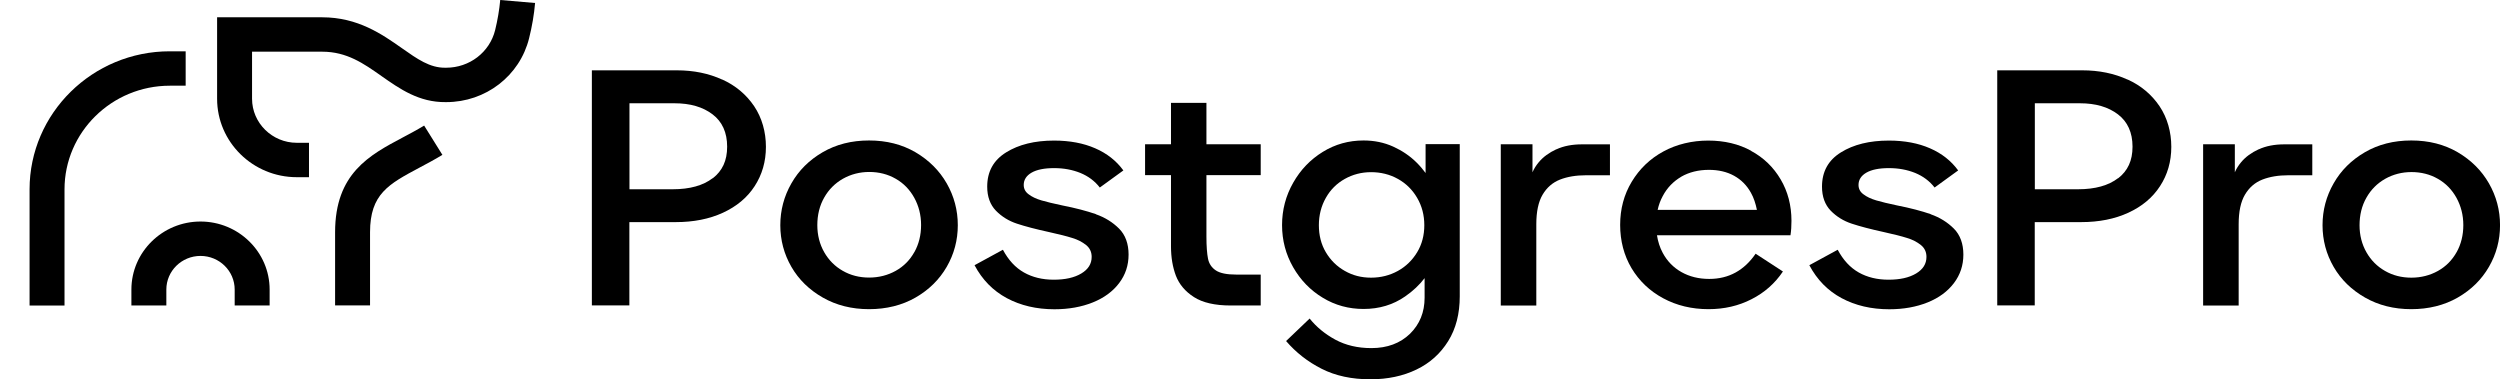
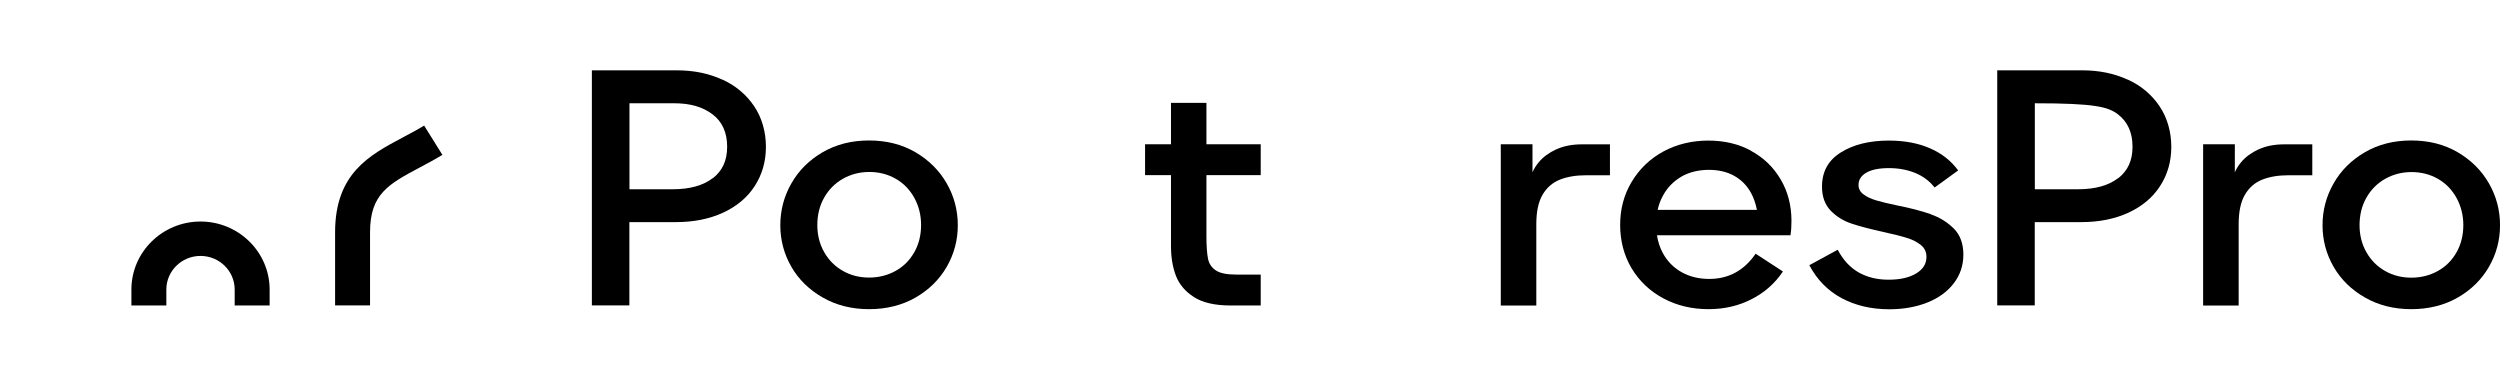
<svg xmlns="http://www.w3.org/2000/svg" width="290" height="44" viewBox="0 0 290 44" fill="none" class="max-w-[200px] xl:max-w-[230px] 2xl:max-w-[240px] 3xl:max-w-[290px] transition duration-500 text-white">
  <g clip-path="url(#clip0_1_5931)">
    <path d="M83.78 9.234C82.22 8.517 80.466 8.158 78.518 8.158H68.656V35.426H73.007V25.765H78.393C80.454 25.765 82.276 25.406 83.859 24.678C85.442 23.949 86.672 22.93 87.538 21.596C88.403 20.262 88.847 18.749 88.847 17.034C88.847 15.32 88.392 13.672 87.481 12.316C86.57 10.971 85.34 9.929 83.78 9.223V9.234ZM82.675 20.666C81.57 21.517 80.022 21.954 78.04 21.954H73.018V11.98H78.245C80.067 11.98 81.536 12.406 82.664 13.269C83.78 14.12 84.349 15.376 84.349 17.012C84.349 18.648 83.791 19.814 82.686 20.677L82.675 20.666Z" fill="currentColor" />
    <path d="M106.197 17.662C104.637 16.754 102.849 16.295 100.811 16.295C98.772 16.295 96.984 16.754 95.424 17.662C93.864 18.57 92.657 19.769 91.802 21.271C90.948 22.762 90.516 24.387 90.516 26.124C90.516 27.861 90.948 29.475 91.802 30.954C92.657 32.434 93.875 33.621 95.447 34.518C97.018 35.415 98.806 35.863 100.811 35.863C102.815 35.863 104.637 35.415 106.197 34.518C107.757 33.621 108.964 32.434 109.819 30.954C110.673 29.475 111.105 27.861 111.105 26.124C111.105 24.387 110.673 22.762 109.819 21.271C108.964 19.78 107.757 18.581 106.197 17.662ZM106.06 29.251C105.548 30.17 104.831 30.898 103.908 31.414C102.986 31.929 101.949 32.198 100.822 32.198C99.695 32.198 98.67 31.94 97.758 31.414C96.847 30.898 96.13 30.17 95.606 29.251C95.082 28.332 94.809 27.278 94.809 26.113C94.809 24.947 95.071 23.849 95.606 22.919C96.13 21.988 96.859 21.26 97.781 20.733C98.704 20.218 99.717 19.948 100.833 19.948C101.949 19.948 102.986 20.206 103.897 20.733C104.808 21.249 105.525 21.988 106.049 22.93C106.573 23.882 106.846 24.936 106.846 26.101C106.846 27.267 106.584 28.32 106.072 29.239L106.06 29.251Z" fill="currentColor" />
-     <path d="M127.111 24.835C126.064 24.477 124.765 24.129 123.217 23.827C122.214 23.614 121.406 23.423 120.802 23.244C120.199 23.065 119.698 22.829 119.322 22.538C118.935 22.258 118.752 21.888 118.752 21.451C118.752 20.857 119.06 20.375 119.663 20.027C120.267 19.68 121.144 19.501 122.271 19.501C123.399 19.501 124.401 19.691 125.323 20.061C126.246 20.442 126.997 21.003 127.578 21.753L130.311 19.77C129.491 18.649 128.41 17.797 127.043 17.203C125.688 16.609 124.093 16.307 122.271 16.307C120.028 16.307 118.172 16.766 116.714 17.674C115.245 18.582 114.516 19.904 114.516 21.652C114.516 22.818 114.858 23.748 115.529 24.443C116.201 25.127 117.01 25.631 117.967 25.945C118.912 26.259 120.153 26.584 121.691 26.92C122.852 27.178 123.752 27.402 124.378 27.604C125.016 27.794 125.551 28.074 125.984 28.422C126.417 28.769 126.633 29.229 126.633 29.8C126.633 30.607 126.234 31.246 125.426 31.728C124.617 32.21 123.558 32.445 122.237 32.445C120.916 32.445 119.766 32.165 118.775 31.605C117.784 31.044 116.976 30.17 116.338 28.971L113.047 30.764C113.947 32.456 115.188 33.723 116.794 34.586C118.388 35.438 120.233 35.875 122.317 35.875C123.98 35.875 125.46 35.606 126.77 35.079C128.079 34.552 129.093 33.801 129.822 32.837C130.551 31.874 130.915 30.775 130.915 29.531C130.915 28.287 130.551 27.256 129.81 26.517C129.07 25.777 128.182 25.228 127.134 24.858L127.111 24.835Z" fill="currentColor" />
    <path d="M139.957 11.935H135.835V16.732H132.828V20.319H135.835V28.578C135.835 29.856 136.028 30.988 136.404 31.985C136.791 32.983 137.486 33.812 138.499 34.462C139.513 35.112 140.937 35.437 142.759 35.437H146.243V31.851H143.396C142.314 31.851 141.529 31.694 141.039 31.369C140.549 31.044 140.242 30.585 140.128 30.002C140.014 29.419 139.946 28.567 139.946 27.447V20.319H146.243V16.732H139.946V11.935H139.957Z" fill="currentColor" />
-     <path d="M165.38 20.083C165.061 19.646 164.696 19.22 164.286 18.817C163.535 18.077 162.635 17.472 161.599 17.001C160.551 16.53 159.412 16.295 158.171 16.295C156.451 16.295 154.88 16.732 153.445 17.617C152.01 18.503 150.86 19.691 150.006 21.204C149.152 22.706 148.719 24.342 148.719 26.113C148.719 27.883 149.152 29.508 150.006 30.999C150.86 32.489 152.01 33.678 153.445 34.541C154.88 35.415 156.463 35.84 158.171 35.84C159.993 35.84 161.599 35.359 163 34.384C163.911 33.756 164.662 33.039 165.254 32.265V34.529C165.254 36.222 164.685 37.611 163.558 38.721C162.419 39.819 160.927 40.38 159.082 40.38C157.499 40.38 156.11 40.054 154.903 39.404C153.707 38.754 152.705 37.936 151.919 36.95L149.186 39.561C150.324 40.884 151.691 41.96 153.308 42.778C154.914 43.596 156.804 43.999 158.968 43.999C160.972 43.999 162.76 43.618 164.309 42.867C165.869 42.117 167.088 41.018 167.988 39.573C168.887 38.127 169.331 36.401 169.331 34.372V16.721H165.368V20.072L165.38 20.083ZM164.389 29.262C163.831 30.181 163.091 30.909 162.157 31.425C161.223 31.94 160.187 32.209 159.048 32.209C157.909 32.209 156.918 31.952 155.996 31.425C155.073 30.909 154.345 30.181 153.798 29.262C153.251 28.343 152.989 27.289 152.989 26.124C152.989 24.958 153.263 23.893 153.798 22.952C154.333 22 155.073 21.271 155.996 20.755C156.918 20.24 157.932 19.971 159.048 19.971C160.164 19.971 161.223 20.229 162.157 20.755C163.091 21.271 163.842 22.011 164.389 22.952C164.947 23.905 165.22 24.958 165.22 26.124C165.22 27.289 164.947 28.343 164.389 29.262Z" fill="currentColor" />
    <path d="M180.536 17.315C179.693 17.707 179.01 18.201 178.497 18.817C178.178 19.198 177.939 19.59 177.768 19.983V16.732H174.09V35.438H178.212V26.012C178.212 24.555 178.452 23.412 178.941 22.583C179.431 21.753 180.103 21.171 180.957 20.834C181.811 20.498 182.825 20.33 183.986 20.33H186.754V16.744H183.508C182.369 16.744 181.378 16.934 180.536 17.326V17.315Z" fill="currentColor" />
    <path d="M203.141 17.495C201.694 16.699 200.02 16.307 198.153 16.307C196.285 16.307 194.486 16.733 192.948 17.573C191.399 18.414 190.181 19.59 189.281 21.081C188.382 22.572 187.938 24.241 187.938 26.091C187.938 27.94 188.382 29.632 189.259 31.111C190.147 32.591 191.365 33.757 192.926 34.597C194.486 35.438 196.239 35.863 198.187 35.863C200.009 35.863 201.672 35.482 203.175 34.709C204.678 33.947 205.897 32.871 206.819 31.493L203.653 29.43C202.993 30.394 202.218 31.123 201.319 31.616C200.419 32.109 199.405 32.355 198.267 32.355C197.048 32.355 195.978 32.087 195.044 31.56C194.11 31.033 193.381 30.282 192.869 29.318C192.538 28.702 192.322 28.018 192.208 27.29H207.696C207.776 26.774 207.81 26.214 207.81 25.62C207.81 23.827 207.389 22.224 206.557 20.812C205.726 19.4 204.587 18.29 203.129 17.506L203.141 17.495ZM195.021 20.498C195.943 19.971 197.014 19.703 198.232 19.703C199.337 19.703 200.316 19.927 201.148 20.386C201.979 20.846 202.628 21.496 203.107 22.359C203.437 22.941 203.653 23.614 203.801 24.342H192.288C192.413 23.771 192.607 23.244 192.88 22.74C193.392 21.776 194.11 21.036 195.032 20.498H195.021Z" fill="currentColor" />
    <path d="M223.947 24.835C222.899 24.477 221.601 24.129 220.052 23.827C219.05 23.614 218.242 23.423 217.638 23.244C217.035 23.065 216.534 22.829 216.158 22.538C215.77 22.258 215.588 21.888 215.588 21.451C215.588 20.857 215.896 20.375 216.499 20.027C217.103 19.68 217.98 19.501 219.107 19.501C220.235 19.501 221.237 19.691 222.159 20.061C223.082 20.442 223.833 21.003 224.414 21.753L227.147 19.77C226.327 18.649 225.245 17.797 223.879 17.203C222.524 16.609 220.929 16.307 219.107 16.307C216.864 16.307 215.007 16.766 213.55 17.674C212.081 18.582 211.352 19.904 211.352 21.652C211.352 22.818 211.694 23.748 212.365 24.443C213.037 25.127 213.846 25.631 214.802 25.945C215.748 26.259 216.989 26.584 218.526 26.92C219.688 27.178 220.588 27.402 221.214 27.604C221.852 27.794 222.387 28.074 222.82 28.422C223.253 28.769 223.469 29.229 223.469 29.8C223.469 30.607 223.07 31.246 222.262 31.728C221.453 32.21 220.394 32.445 219.073 32.445C217.752 32.445 216.602 32.165 215.611 31.605C214.62 31.044 213.812 30.17 213.174 28.971L209.883 30.764C210.782 32.456 212.024 33.723 213.63 34.586C215.224 35.438 217.069 35.875 219.153 35.875C220.815 35.875 222.296 35.606 223.606 35.079C224.915 34.552 225.929 33.801 226.658 32.837C227.386 31.874 227.751 30.775 227.751 29.531C227.751 28.287 227.386 27.256 226.646 26.517C225.906 25.777 225.018 25.228 223.97 24.858L223.947 24.835Z" fill="currentColor" />
-     <path d="M246.803 9.234C245.243 8.517 243.489 8.158 241.542 8.158H231.68V35.426H236.03V25.765H241.417C243.478 25.765 245.3 25.406 246.883 24.678C248.466 23.949 249.696 22.93 250.561 21.596C251.427 20.273 251.871 18.749 251.871 17.034C251.871 15.32 251.415 13.672 250.504 12.316C249.593 10.971 248.363 9.929 246.803 9.223V9.234ZM245.699 20.666C244.594 21.517 243.045 21.954 241.064 21.954H236.041V11.98H241.269C243.091 11.98 244.56 12.406 245.687 13.269C246.803 14.12 247.373 15.376 247.373 17.012C247.373 18.648 246.815 19.814 245.71 20.677L245.699 20.666Z" fill="currentColor" />
+     <path d="M246.803 9.234C245.243 8.517 243.489 8.158 241.542 8.158H231.68V35.426H236.03V25.765H241.417C243.478 25.765 245.3 25.406 246.883 24.678C248.466 23.949 249.696 22.93 250.561 21.596C251.427 20.273 251.871 18.749 251.871 17.034C251.871 15.32 251.415 13.672 250.504 12.316C249.593 10.971 248.363 9.929 246.803 9.223V9.234ZM245.699 20.666C244.594 21.517 243.045 21.954 241.064 21.954H236.041V11.98C243.091 11.98 244.56 12.406 245.687 13.269C246.803 14.12 247.373 15.376 247.373 17.012C247.373 18.648 246.815 19.814 245.71 20.677L245.699 20.666Z" fill="currentColor" />
    <path d="M262.008 17.315C261.165 17.707 260.482 18.201 259.97 18.817C259.651 19.198 259.412 19.59 259.241 19.983V16.732H255.562V35.438H259.685V26.012C259.685 24.555 259.924 23.412 260.414 22.583C260.904 21.753 261.575 21.171 262.43 20.834C263.284 20.498 264.297 20.33 265.459 20.33H268.226V16.744H264.981C263.842 16.744 262.851 16.934 262.008 17.326V17.315Z" fill="currentColor" />
    <path d="M288.717 21.271C287.863 19.78 286.656 18.581 285.096 17.662C283.535 16.754 281.747 16.295 279.709 16.295C277.67 16.295 275.883 16.754 274.322 17.662C272.762 18.57 271.555 19.769 270.701 21.271C269.847 22.762 269.414 24.387 269.414 26.124C269.414 27.861 269.847 29.475 270.701 30.954C271.555 32.434 272.774 33.621 274.345 34.518C275.917 35.415 277.705 35.863 279.709 35.863C281.713 35.863 283.535 35.415 285.096 34.518C286.656 33.621 287.863 32.434 288.717 30.954C289.571 29.475 290.004 27.861 290.004 26.124C290.004 24.387 289.571 22.762 288.717 21.271ZM284.959 29.262C284.446 30.181 283.729 30.909 282.807 31.425C281.884 31.94 280.848 32.209 279.72 32.209C278.593 32.209 277.568 31.952 276.657 31.425C275.746 30.909 275.028 30.181 274.505 29.262C273.981 28.343 273.707 27.289 273.707 26.124C273.707 24.958 273.969 23.86 274.505 22.93C275.028 22 275.757 21.271 276.68 20.744C277.602 20.229 278.616 19.96 279.732 19.96C280.848 19.96 281.884 20.218 282.795 20.744C283.706 21.26 284.424 22 284.948 22.941C285.471 23.893 285.745 24.947 285.745 26.113C285.745 27.278 285.483 28.332 284.97 29.251L284.959 29.262Z" fill="currentColor" />
    <path d="M23.259 25.697C18.841 25.697 15.242 29.239 15.242 33.587V35.436H19.296V33.587C19.296 31.435 21.073 29.687 23.259 29.687C25.446 29.687 27.223 31.435 27.223 33.587V35.436H31.277V33.587C31.277 29.239 27.678 25.697 23.259 25.697Z" fill="currentColor" />
-     <path d="M21.537 9.941V5.951H19.692C10.729 5.951 3.43 13.135 3.43 21.966V35.438H7.484V21.966C7.484 15.343 12.962 9.941 19.703 9.941H21.548H21.537Z" fill="currentColor" />
    <path d="M46.718 15.947C42.857 17.998 38.871 20.116 38.871 26.941V35.425H42.925V26.941C42.925 22.503 45.078 21.36 48.642 19.455C49.508 18.995 50.396 18.524 51.318 17.964L49.2 14.568C48.369 15.073 47.538 15.51 46.718 15.947Z" fill="currentColor" />
-     <path d="M57.435 3.497C56.797 6.063 54.463 7.856 51.752 7.856H51.661C49.862 7.879 48.427 6.859 46.593 5.57C44.327 3.979 41.514 2.006 37.369 2.006H25.184V11.454C25.184 16.475 29.329 20.554 34.431 20.554H35.843V16.564H34.431C31.572 16.564 29.238 14.267 29.238 11.454V5.996H37.38C40.227 5.996 42.186 7.363 44.247 8.82C46.388 10.322 48.609 11.88 51.695 11.846H51.764C56.342 11.846 60.293 8.798 61.375 4.438C61.717 3.082 61.956 1.67 62.07 0.347L58.027 0C57.925 1.132 57.72 2.331 57.435 3.497Z" fill="currentColor" />
  </g>
  <defs>
    <clipPath id="clip0_1_5931">
      <rect width="290" height="44" fill="currentColor" />
    </clipPath>
  </defs>
</svg>